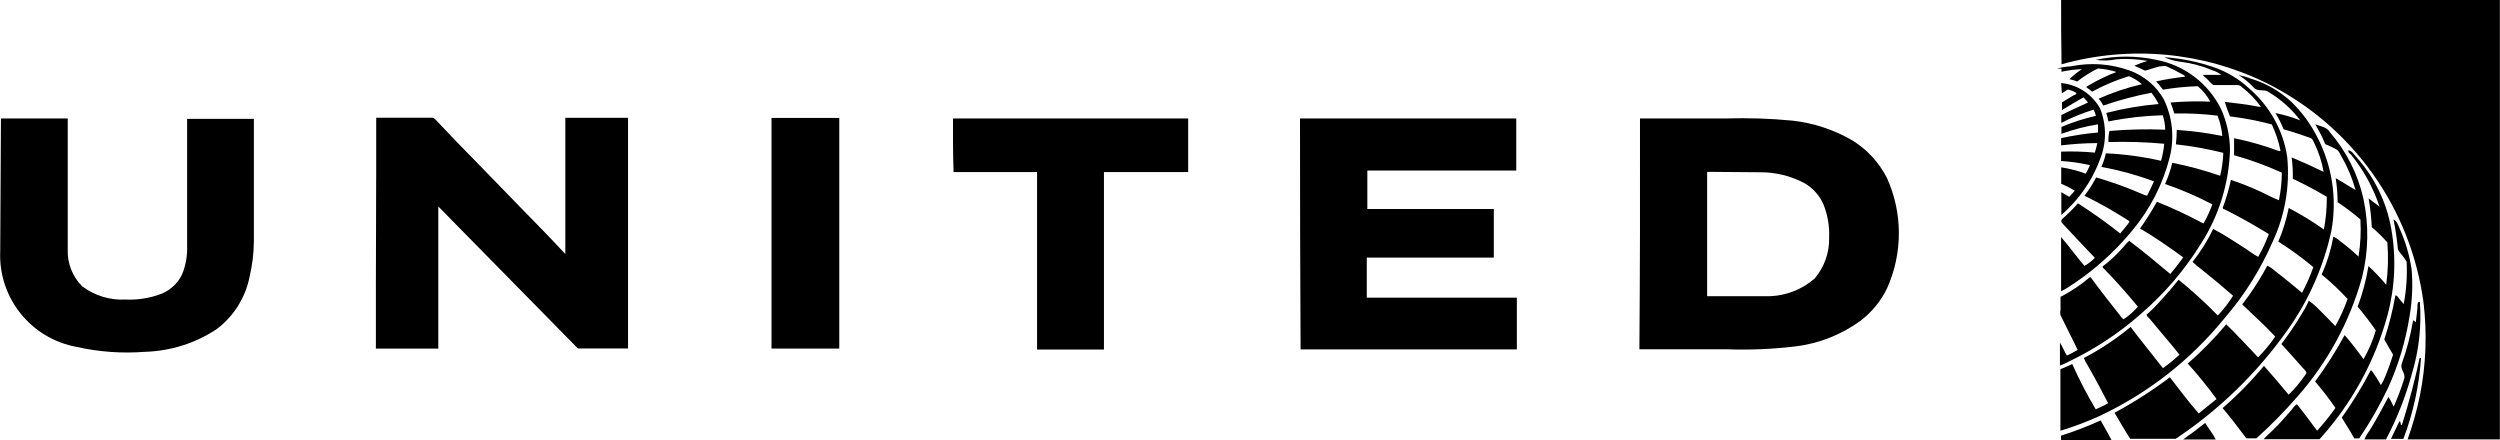
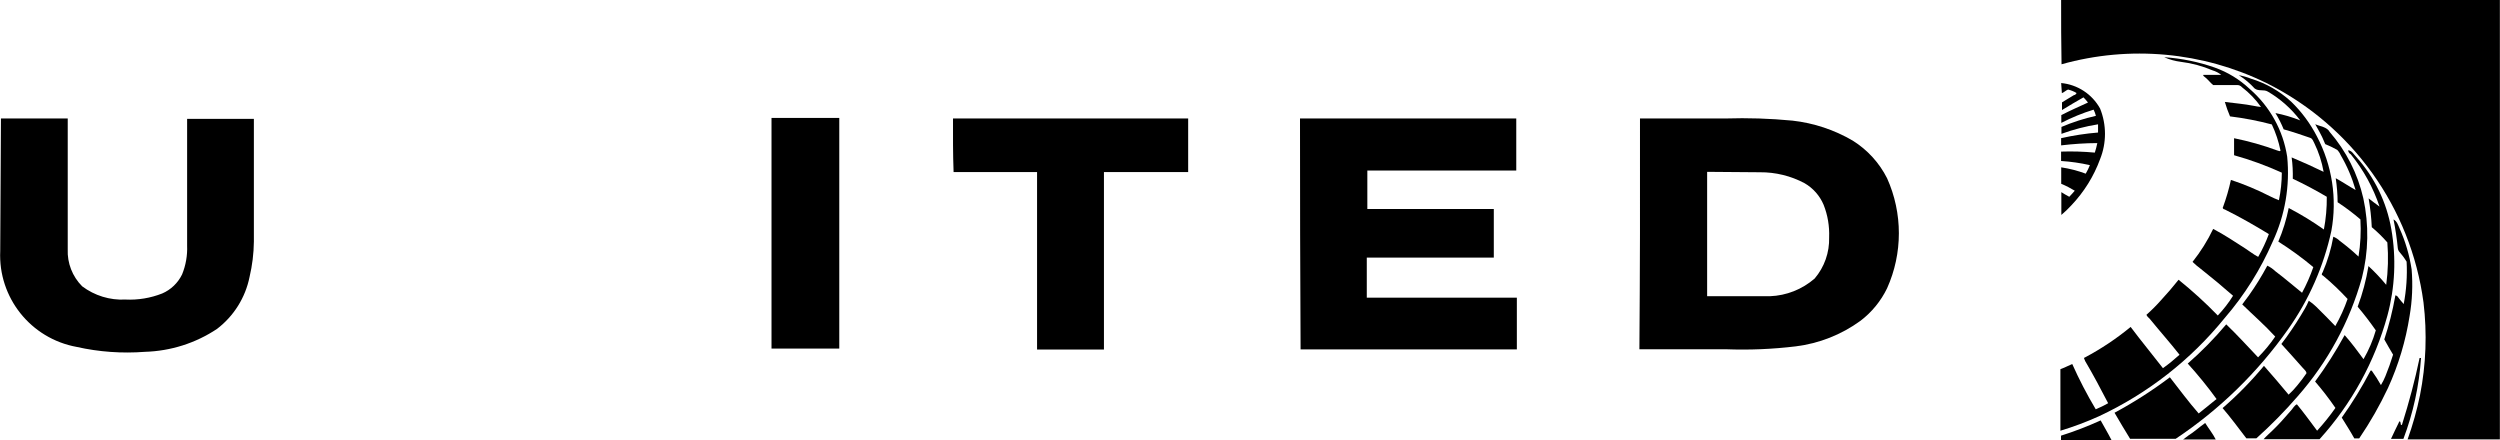
<svg xmlns="http://www.w3.org/2000/svg" id="Layer_1" data-name="Layer 1" viewBox="0 0 767 135">
  <path d="m632.32,0h134.64v134.81h-28.31c1.59-4.43,2.86-8.96,3.81-13.58,1.85-9.37,2.21-18.97,1.07-28.44-3.89-29.06-21.95-54.28-48.2-67.32-19.53-9.58-41.9-11.62-62.85-5.75-.13-6.76-.13-13.23-.13-19.72h-.01Z" />
-   <path d="m642.99,18.36c6.11-1.32,12.46-1.32,18.57,0,8.59,1.63,15.9,7.18,19.82,15,1.81,4,2.75,8.32,2.78,12.69-.31,10.16-3.36,20.05-8.84,28.62-5.01,8.1-11.23,15.37-18.44,21.58-6.65,5.89-14.11,10.81-22.11,14.65-.89.5-1.82.92-2.78,1.24v-7.03c.8,1.24,1.32,2.66,2.12,3.98,1.11-.53,2.21-1.07,3.32-1.73-1.69-3.58-3.54-7.07-5.26-10.66-.13-.49-.13-1.01,0-1.5v-4.12c3.16-1.63,6.11-3.6,8.84-5.89.27-.35.58,0,.76.35,2.97,4.06,6.1,8,9.21,11.95l.49.49c1.66-1.08,3.15-2.39,4.43-3.89-3.32-4.02-6.72-7.92-10.35-11.58,0,0-.62-.45-.45-.76,2.34-1.81,4.51-3.83,6.45-6.06.49-.66,1.05-1.27,1.69-1.81,4.43,3.36,8.49,6.72,12.61,10.18,1.38-1.63,2.7-3.36,3.98-5.09-4.43-3.19-8.84-6.33-13.27-8.84,1.88-2.65,3.6-5.39,5.17-8.22,4.39,1.74,8.69,3.73,12.86,5.93.47.27.96.51,1.46.7,1.07-1.86,1.97-3.82,2.7-5.84-4.67-2.44-9.52-4.54-14.51-6.24.94-2.09,1.69-4.27,2.21-6.51,4.98.97,9.89,2.31,14.69,3.98.57-2.31.89-4.66.97-7.03-4.78-1.2-9.65-2.08-14.55-2.61.18-1.47.27-2.94.27-4.43,4.7.31,9.37.93,13.97,1.86-.18-2.15-.66-4.24-1.46-6.24-4.4-.53-8.84-.76-13.27-.66-.32-1.13-.7-2.27-1.15-3.36,4.06-.35,8.14-.45,12.2-.27-.96-1.81-2.27-3.42-3.85-4.74-3.58.11-7.14.46-10.66,1.07-.66-.89-1.38-1.73-2.12-2.56,2.92-.62,5.87-1.09,8.84-1.42,0-.49-.7-.66-1.11-.89-1.43-.84-2.9-1.58-4.43-2.25-.76-.35-1.55,0-2.29,0-1.55.35-3.05.97-4.43,1.28-1.07-.53-2.17-1.07-3.27-1.5,1.32-.59,2.69-1.09,4.06-1.5-3.15-.55-6.36-.73-9.56-.49-2.08.43-4.23.5-6.33.18h.01Z" />
  <path d="m664.08,17.56c5.24.36,10.39,1.42,15.35,3.15,4,1.42,7.65,3.64,10.74,6.55,6.2,5.35,10.3,12.74,11.54,20.83.88,8.91-.65,17.89-4.43,26.01-3.7,8.52-8.65,16.41-14.73,23.45-10.41,12.85-23.62,23.18-38.61,30.17-3.83,1.73-7.78,3.21-11.81,4.43v-18.88c1.24-.45,2.43-1.07,3.63-1.59,2.13,4.77,4.54,9.41,7.21,13.89,1.31-.54,2.58-1.16,3.81-1.86-2.29-4.43-4.64-8.84-7.07-12.96,0-.31-.7-.97,0-1.11,4.95-2.63,9.64-5.76,13.97-9.33,3.32,4.43,6.63,8.41,9.91,12.65,1.77-1.27,3.47-2.65,5.09-4.12-2.88-3.67-5.97-7.13-8.84-10.66-.39-.58-1.11-.97-1.32-1.59,1.57-1.39,3.04-2.86,4.43-4.43,1.9-2.04,3.71-4.16,5.44-6.33,4.23,3.42,8.25,7.07,12.03,10.97,1.75-1.86,3.33-3.89,4.68-6.06-3.23-2.83-6.51-5.57-9.87-8.22-.9-.66-1.75-1.39-2.56-2.17,2.48-3.12,4.62-6.52,6.33-10.12,3.4,1.77,6.63,3.94,9.87,6.02,1.32.84,2.56,1.86,3.94,2.56,1.28-2.24,2.38-4.58,3.27-6.99-4.43-2.7-8.84-5.22-13.54-7.56-.27,0-.8-.35-.53-.7,1-2.73,1.82-5.52,2.43-8.36,4.08,1.35,8.03,3,11.85,4.95.93.49,1.9.89,2.88,1.28.58-2.78.88-5.62.89-8.45-4.74-2.16-9.62-3.94-14.65-5.35v-5.22c4.51.92,8.95,2.17,13.27,3.77.27,0,.84.45.97,0-.57-2.77-1.46-5.45-2.66-8-4.21-1.11-8.5-1.94-12.82-2.47-.62-1.44-1.15-2.92-1.59-4.43,2.97.39,5.97.62,8.84,1.19.74.16,1.5.28,2.25.35-1.63-2.31-3.6-4.35-5.84-6.06-.35-.42-.86-.66-1.42-.66h-7.42c-.84-.7-1.5-1.59-2.35-2.29s-.66-.45-.66-.84h5.48c-.78-.63-1.69-1.09-2.66-1.38-3.09-1.32-6.34-2.2-9.69-2.61-1.74-.22-3.44-.67-5.05-1.38l.03-.03Z" />
-   <path d="m635.43,20.34c6.01-1.23,12.24-.77,18.01,1.32,4.43,1.61,8.13,4.75,10.43,8.84,2.65,5.51,3.29,11.76,1.81,17.7-2.08,8.27-6.02,15.97-11.5,22.52-5.8,7.07-12.74,13.15-20.52,17.95l-1.32.66v-16.59c2.52,2.88,4.74,6.02,7.17,8.84,1.19-.66,2.25-1.5,3.19-2.47-3.36-3.54-6.72-7.07-10.04-10.66-.34-.34-.34-.89,0-1.24h0c1.71-1.51,3.35-3.12,4.86-4.82,4.47,2.86,8.8,5.94,12.96,9.25.8-1.01,1.63-1.94,2.43-2.97,0-.27.66-.62.27-.89-4.4-2.83-8.96-5.43-13.66-7.73,1.36-1.77,2.55-3.64,3.58-5.62,4.51,1.31,8.95,2.89,13.27,4.74.76.36,1.54.66,2.35.89.7-1.42,1.46-2.88,2.12-4.43-5.25-1.93-10.65-3.42-16.14-4.43.61-1.34,1.07-2.73,1.38-4.16,5.71.26,11.38,1.03,16.94,2.29.47-1.71.8-3.46.97-5.22-5.68-.53-11.41-.7-17.12-.53-.05-1.15.05-2.29.31-3.4,5.7-.49,11.41-.62,17.12-.39-.05-1.5-.3-2.98-.76-4.43-5.6.15-11.18.78-16.67,1.9-.18-.88-.39-1.75-.66-2.61,5.26-1.36,10.64-2.27,16.05-2.74-.61-1.23-1.35-2.39-2.21-3.46-5.01.96-9.95,2.27-14.77,3.94-.36-.77-.84-1.48-1.42-2.12,4.27-1.9,8.71-3.39,13.27-4.43-1.17-1.05-2.51-1.89-3.98-2.47-3.9,1.2-7.68,2.78-11.28,4.74-.54-.47-1.12-.9-1.73-1.28,0-.35.39-.45.66-.62,2.71-1.63,5.57-3.01,8.53-4.12-1.85-.61-3.77-.96-5.71-1.07-2.24,1.09-4.36,2.43-6.33,3.98-.77-.31-1.57-.55-2.39-.7,1.17-1.16,2.46-2.2,3.85-3.09-2.11.09-4.21.35-6.28.8v-.97h-1.38c1.42-.4,2.86-.63,4.33-.7h.03Z" />
  <path d="m686.91,23.08c1.27.23,2.51.58,3.71,1.07,4.58,1.39,8.77,3.79,12.3,7.03,3.2,3.09,5.87,6.7,7.91,10.66,4.68,8.9,6.25,19.11,4.43,29.01-2.35,10.84-6.86,21.11-13.27,30.17-9.33,13.24-21.03,24.64-34.5,33.61h-13.97c-1.59-2.61-3.23-5.3-4.78-8,5.93-3.19,11.61-6.83,16.98-10.88,2.88,3.67,5.66,7.48,8.84,11.1l5.48-4.43c-2.74-3.79-5.7-7.42-8.84-10.88,4.24-3.7,8.19-7.72,11.81-12.03,3.36,3.23,6.55,6.72,9.77,10.12,1.94-1.96,3.71-4.09,5.26-6.37-3.19-3.5-6.76-6.59-10.12-9.87.62-.93,1.42-1.81,2.04-2.74,2.08-2.93,3.97-5.99,5.66-9.15.89.43,1.71,1,2.43,1.69,2.83,2.12,5.48,4.43,8.22,6.63,1.36-2.52,2.52-5.16,3.46-7.87-3.4-2.85-6.99-5.45-10.74-7.83,1.42-3.32,2.48-6.76,3.19-10.3,3.74,1.94,7.34,4.14,10.79,6.59.63-3.31.93-6.67.89-10.04-3.36-1.98-6.86-3.85-10.43-5.53.05-2.19-.05-4.37-.35-6.55,3.32,1.38,6.59,2.88,9.81,4.43-.54-3.06-1.51-6.05-2.88-8.84-.31-.58-.53-1.38-1.24-1.59-2.7-.93-5.4-1.86-8.14-2.61-.7-1.73-1.54-3.4-2.52-4.99,2.61.51,5.14,1.27,7.61,2.25-2.7-3.58-6.09-6.59-9.95-8.84-1.24-.76-2.83,0-4.06-.97-1.4-1.55-3.01-2.9-4.78-4.02h0Z" />
  <path d="m632.32,25.47c5.05.46,9.53,3.4,11.99,7.83,2,4.98,2,10.54,0,15.52-1.94,5.29-4.95,10.12-8.84,14.2-.96,1.04-1.97,2.01-3.05,2.92v-6.99c.76.49,1.59.97,2.43,1.42.62-.62,1.15-1.24,1.69-1.86-1.34-.81-2.71-1.53-4.16-2.12v-5.05c2.56.38,5.09,1.04,7.52,1.94.49-.84.92-1.71,1.28-2.61-2.9-.67-5.87-1.09-8.84-1.28v-2.88c3.46-.12,6.91-.01,10.35.31.31-.96.57-1.93.76-2.92-3.71.01-7.42.26-11.1.7v-2.21c3.73-.84,7.52-1.42,11.33-1.73v-2.52c-3.83.61-7.59,1.59-11.23,2.92v-2.12c3.42-1.44,6.95-2.59,10.57-3.4-.16-.66-.4-1.3-.7-1.9-3.42,1.05-6.74,2.42-9.91,4.06v-2.39c2.7-1.38,5.44-2.61,8.18-3.85-.42-.57-.88-1.09-1.38-1.59-2.21,1.24-4.43,2.56-6.59,3.89v-2.35c1.19-.7,2.39-1.5,3.63-2.21.38-.05.7-.31.84-.66-.81-.49-1.69-.85-2.61-1.07-.7.27-1.19.84-1.9,1.11l-.22-3.15-.04.04Z" />
  <path d="m.3,36.35h20.48v40.12c-.18,4.24,1.43,8.36,4.43,11.37,3.81,2.86,8.5,4.31,13.27,4.06,3.85.19,7.69-.45,11.28-1.86,2.67-1.15,4.83-3.23,6.1-5.84,1.15-2.81,1.67-5.82,1.55-8.84v-38.9h20.48v37.69c-.04,3.63-.49,7.25-1.32,10.79-1.28,6.36-4.83,12.03-9.99,15.97-6.56,4.37-14.23,6.8-22.11,7.03-7.01.54-14.07.04-20.92-1.5C9.43,103.87-.59,91.3.07,77l.22-40.64h.01Z" />
-   <path d="m115.42,54.53v-18.4h17.25c.45,0,.66.35.97.58,4.12,4.43,8.41,8.84,12.51,13,4.12,4.16,9.11,9.42,13.71,14.11s9.15,9.33,13.58,14.11v-41.79h19.24v70.76h-15.39l-42.82-43.56v43.61h-19.15v-19.29s.09-33.13.09-33.13Z" />
  <path d="m236.7,57.14v-20.96h20.79v70.76h-20.79v-49.8Z" />
  <path d="m292.39,36.35h72.14v16.45h-25.84v54.44h-20.52v-54.44h-25.61c-.22-5.71-.18-11.15-.18-16.45Z" />
  <path d="m398.84,36.35h66.35v15.97h-45.69v11.81h38.8v14.9h-38.97v12.3h46.04v15.87h-66.35c-.13-23.76-.18-47.37-.18-70.85h0Z" />
  <path d="m503.14,36.35h26.19c6.87-.22,13.76,0,20.61.66,6.52.73,12.82,2.82,18.49,6.14,4.5,2.82,8.14,6.8,10.53,11.54,4.82,10.73,4.82,23.02,0,33.75-1.9,3.93-4.71,7.36-8.18,9.99-5.83,4.25-12.65,6.94-19.82,7.83-7.11.86-14.3,1.16-21.45.89h-26.54c.18-23.58.23-47.19.18-70.81h-.01Zm20.61,16.36v38.17h19.24c5.08-.18,9.93-2.11,13.76-5.44,2.98-3.51,4.56-8,4.43-12.61.13-3.42-.43-6.82-1.69-9.99-1.17-2.78-3.23-5.12-5.84-6.63-4.21-2.25-8.94-3.4-13.71-3.36l-16.18-.13h.01Z" />
  <path d="m710.34,38.12c1.55.7,3.58.8,4.43,2.39,5.05,5.84,8.59,12.82,10.3,20.34,1.75,8.07,1.61,16.45-.45,24.46-3.75,13.39-10.46,25.77-19.64,36.22-3.96,4.59-8.22,8.92-12.74,12.96h-3.05c-2.43-3.15-4.74-6.33-7.3-9.29,4.58-3.97,8.83-8.3,12.69-12.96,2.61,2.92,5.09,5.89,7.56,8.84.99-.9,1.9-1.88,2.74-2.92.97-1.16,1.89-2.38,2.74-3.63,0-.7-.76-1.19-1.15-1.69-2.12-2.47-4.43-4.91-6.55-7.3,2.17-2.83,4.18-5.79,6.02-8.84.84-1.38,1.69-2.74,2.39-4.43,1.07.72,2.04,1.55,2.92,2.47,1.77,1.73,3.5,3.5,5.22,5.3,1.51-2.65,2.77-5.43,3.77-8.32-2.39-2.58-4.94-5.01-7.65-7.25-.39,0-.31-.58,0-.93,1.51-3.5,2.62-7.17,3.27-10.92.74.3,1.42.73,1.98,1.28,2.01,1.5,3.93,3.1,5.75,4.82.61-3.77.81-7.6.58-11.41-2.21-1.9-4.55-3.66-6.99-5.26-.01-2.47-.22-4.94-.58-7.38,2.08,1.15,4.02,2.47,6.1,3.63-1.08-3.77-2.62-7.37-4.6-10.74-.24-.59-.61-1.13-1.07-1.59-1.09-.61-2.21-1.15-3.36-1.63-.35,0-.45-.53-.58-.8-.84-2.12-1.9-3.77-2.78-5.44h.04Z" />
  <path d="m720.39,46.12c1.11,0,1.77,1.28,2.52,2.04,5.59,6.22,9.31,13.88,10.74,22.11,1.55,8.83,1.15,17.89-1.19,26.54-3.86,14.12-11,27.12-20.83,37.94h-17.16c.8-.93,1.77-1.73,2.66-2.61,2.04-1.94,3.89-4.06,5.75-6.2.58-.62,1.01-1.55,1.81-1.9,2.17,2.61,4.16,5.4,6.2,8.1,2.02-2.2,3.9-4.54,5.62-6.99-1.93-2.81-4.01-5.51-6.24-8.1,3.35-4.54,6.37-9.29,9.07-14.24,2.08,2.35,3.94,4.86,5.79,7.38,1.61-2.78,2.88-5.75,3.77-8.84-1.73-2.47-3.58-4.91-5.57-7.25,1.51-4.04,2.62-8.22,3.32-12.47,1.94,1.8,3.75,3.71,5.44,5.75.58-4.31.7-8.67.35-13-1.47-1.69-3.06-3.25-4.78-4.68-.13-2.97-.46-5.93-.97-8.84,1.11.84,2.21,1.73,3.36,2.52-1.96-5.84-4.95-11.28-8.84-16.05-.45-.24-.74-.69-.8-1.19l-.03-.03Z" />
-   <path d="m734.32,67.32c1.07.53,1.42,1.73,1.86,2.74,1.81,4.01,3.05,8.26,3.71,12.61.39,4.75.19,9.54-.62,14.24-1.19,7.64-3.42,15.08-6.63,22.11-2.54,5.39-5.49,10.56-8.84,15.48h-1.5c-1.19-2.17-2.66-4.43-3.85-6.37,3.28-4.6,6.24-9.42,8.84-14.42h.35c1.03,1.42,1.97,2.9,2.83,4.43.54-.88,1-1.8,1.38-2.74.89-2.17,1.69-4.43,2.35-6.59-.93-1.55-1.81-3.09-2.7-4.68,1.44-4.33,2.56-8.77,3.36-13.27,0-.53.49,0,.62,0,.62.84,1.28,1.63,1.98,2.43.82-4.28,1.12-8.65.89-13-.69-1.15-1.5-2.23-2.39-3.23-.16-.27-.27-.57-.31-.89-.28-2.97-.73-5.93-1.32-8.84h-.03Z" />
-   <path d="m741.66,94.21c0-.49,0-1.94.76-1.55.54,7.36-.27,14.74-2.39,21.8-1.92,7.06-4.6,13.88-8,20.34h-6.63c.39-.94.92-1.85,1.55-2.66,2.12-3.36,3.94-6.9,5.84-10.39.59.97,1.12,1.97,1.59,3.01,1.24-2.74,2.29-5.56,3.19-8.45.66-1.69-1.38-3.09-.7-4.74,1.54-4.31,2.7-8.75,3.46-13.27.31,0,.58.35.84.58.22-1.59.35-3.15.53-4.68h-.03Z" />
+   <path d="m734.32,67.32c1.07.53,1.42,1.73,1.86,2.74,1.81,4.01,3.05,8.26,3.71,12.61.39,4.75.19,9.54-.62,14.24-1.19,7.64-3.42,15.08-6.63,22.11-2.54,5.39-5.49,10.56-8.84,15.48h-1.5c-1.19-2.17-2.66-4.43-3.85-6.37,3.28-4.6,6.24-9.42,8.84-14.42h.35c1.03,1.42,1.97,2.9,2.83,4.43.54-.88,1-1.8,1.38-2.74.89-2.17,1.69-4.43,2.35-6.59-.93-1.55-1.81-3.09-2.7-4.68,1.44-4.33,2.56-8.77,3.36-13.27,0-.53.49,0,.62,0,.62.84,1.28,1.63,1.98,2.43.82-4.28,1.12-8.65.89-13-.69-1.15-1.5-2.23-2.39-3.23-.16-.27-.27-.57-.31-.89-.28-2.97-.73-5.93-1.32-8.84h-.03" />
  <path d="m742.32,109.83h.45c-.57,8.49-2.39,16.85-5.4,24.81h-3.81c.76-1.69,1.59-3.32,2.39-4.99,0-.27.39-.66.53,0s0,.89.45.66c2.17-6.9,3.98-13.66,5.4-20.48h0Z" />
  <path d="m632.32,133.66c4.14-1.31,8.21-2.88,12.16-4.68,1.11,2.04,2.29,3.98,3.32,6.02h-15.48v-1.32h0Z" />
  <path d="m671.33,133.66c1.86-1.15,3.46-2.66,5.22-3.89,1.07,1.73,2.35,3.27,3.23,5.05h-9.99l1.55-1.15h-.01Z" />
</svg>